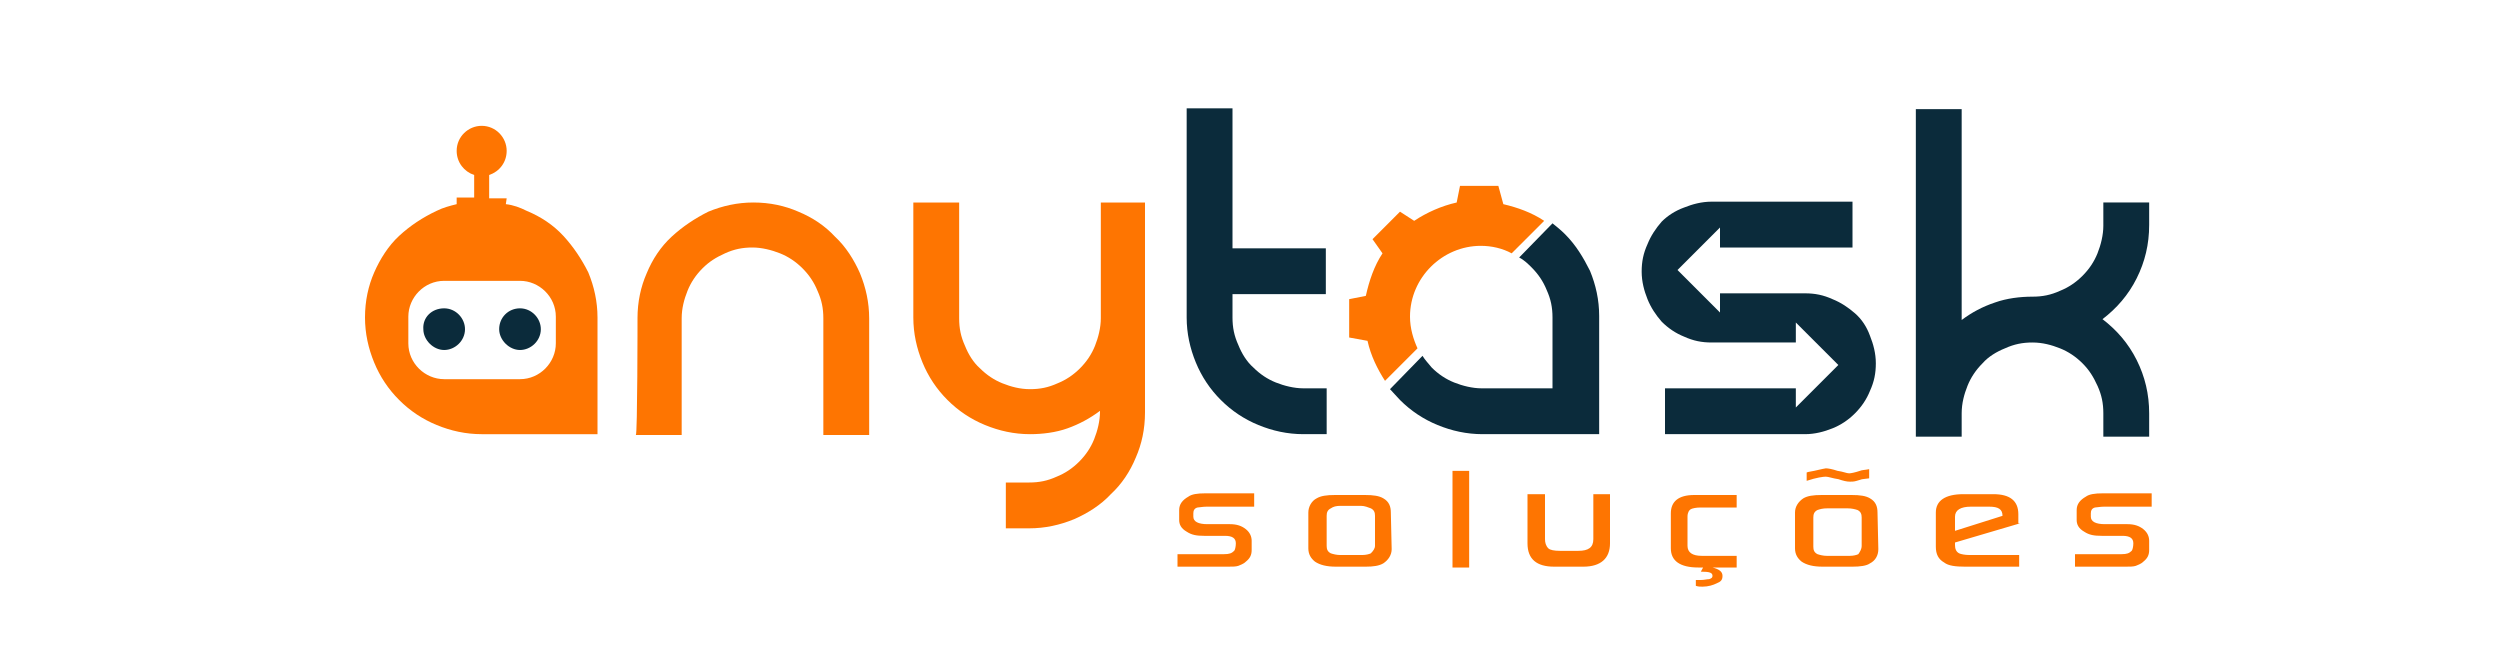
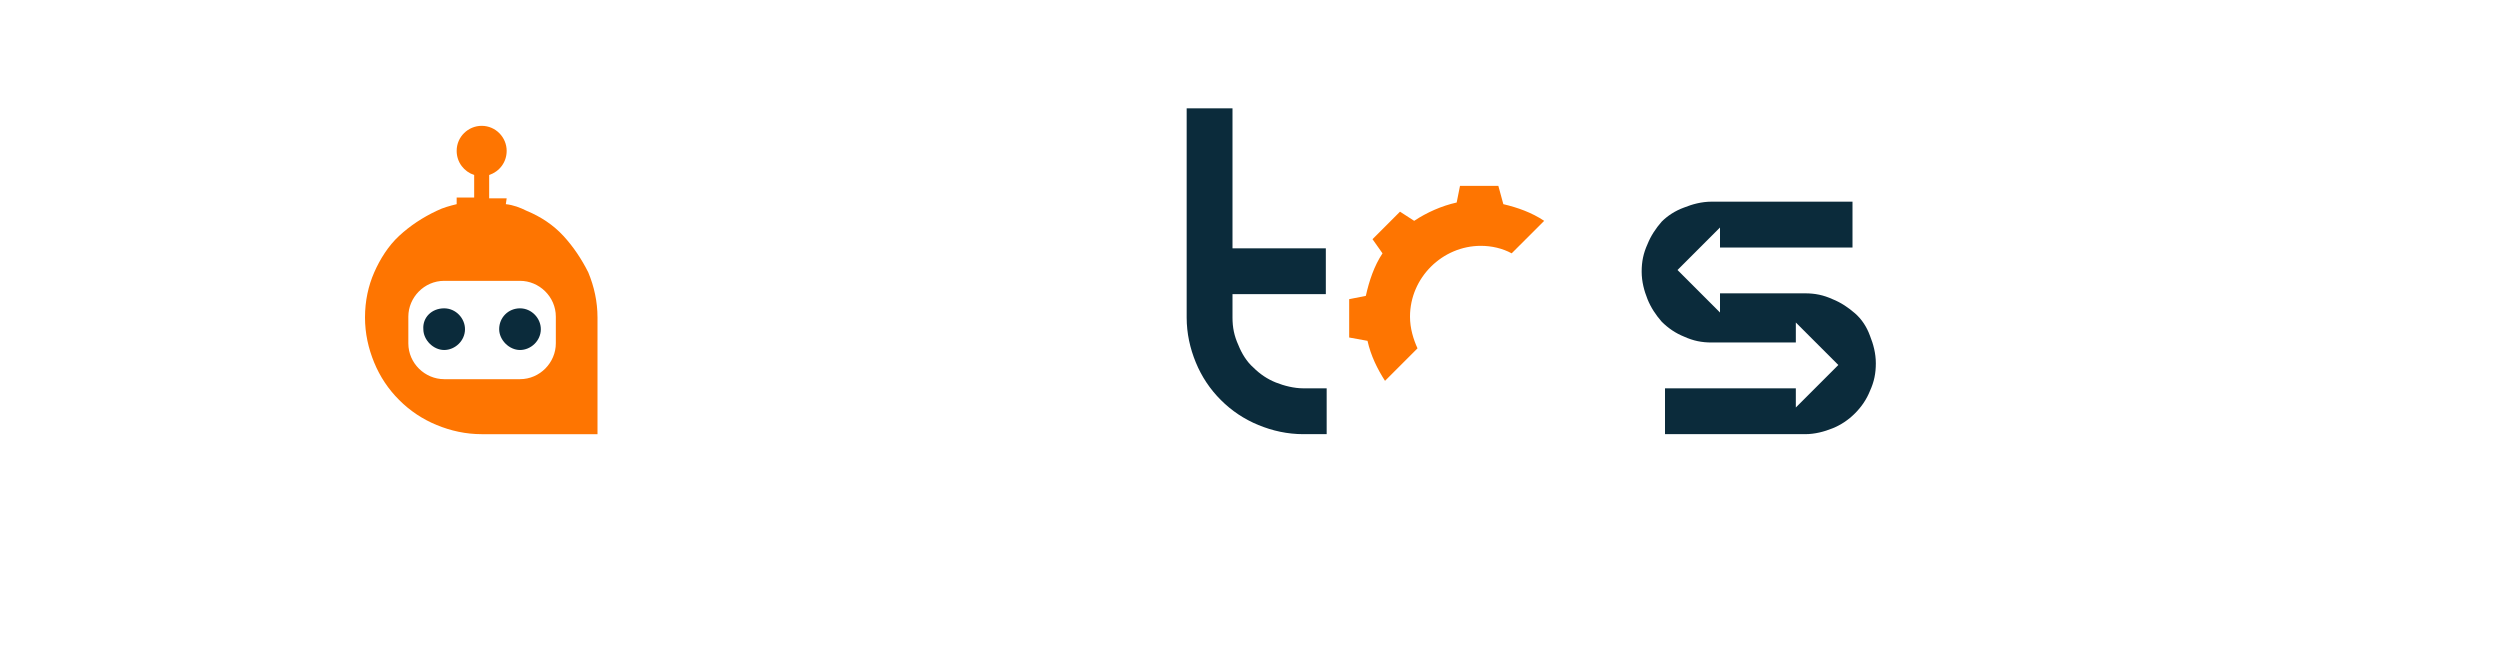
<svg xmlns="http://www.w3.org/2000/svg" enable-background="new -809 501 300 80" viewBox="-809 501 300 80">
  <path d="m-746.6 546.5c2.4 0 4.3-2 4.3-4.3v-3.2c0-2.4-2-4.3-4.3-4.3h-9.1c-2.4 0-4.3 2-4.3 4.3v3.2c0 2.4 2 4.3 4.3 4.3zm-1.7-21c.9.1 1.7.4 2.5.8 1.7.7 3.2 1.7 4.4 3s2.2 2.8 3 4.4c.7 1.7 1.1 3.5 1.1 5.4v14h-13.9c-1.9 0-3.7-.4-5.4-1.1s-3.2-1.7-4.5-3-2.3-2.8-3-4.5-1.1-3.5-1.1-5.4c0-2 .4-3.8 1.1-5.4s1.7-3.2 3-4.4 2.8-2.2 4.5-3c.8-.4 1.6-.6 2.4-.8v-.8h2.1v-2.7c-1.2-.4-2.1-1.5-2.1-2.9 0-1.7 1.4-3 3-3 1.7 0 3 1.4 3 3 0 1.4-.9 2.5-2.1 2.9v2.8h2.1z" fill="#fe7501" />
  <path d="m-746.6 538c1.4 0 2.5 1.2 2.5 2.5 0 1.4-1.2 2.5-2.5 2.5s-2.5-1.2-2.5-2.5c0-1.4 1.1-2.5 2.5-2.5zm-9.1 0c1.4 0 2.5 1.2 2.5 2.5 0 1.4-1.2 2.5-2.5 2.5s-2.5-1.2-2.5-2.5c-.1-1.4 1-2.5 2.5-2.5z" fill="#0b2b3b" />
-   <path d="m-732.5 539.2c0-2 .4-3.8 1.1-5.4.7-1.7 1.7-3.2 3-4.4s2.8-2.2 4.4-3c1.7-.7 3.5-1.1 5.4-1.1 2 0 3.8.4 5.4 1.1 1.7.7 3.2 1.7 4.4 3 1.3 1.2 2.3 2.8 3 4.4.7 1.7 1.1 3.5 1.1 5.4v14h-5.5v-14c0-1.2-.2-2.2-.7-3.3-.4-1-1-1.9-1.8-2.7s-1.7-1.4-2.7-1.8-2.2-.7-3.3-.7c-1.2 0-2.2.2-3.3.7s-1.9 1-2.7 1.8-1.4 1.7-1.8 2.7-.7 2.1-.7 3.3v14h-5.5c.2 0 .2-14 .2-14z" fill="#fe7501" />
-   <path d="m-671.6 525.3v25.2c0 2-.4 3.8-1.1 5.4-.7 1.7-1.7 3.2-3 4.4-1.2 1.3-2.8 2.3-4.4 3-1.7.7-3.5 1.1-5.4 1.1h-2.8v-5.5h2.8c1.2 0 2.2-.2 3.3-.7 1-.4 1.9-1 2.7-1.8s1.4-1.7 1.8-2.7.7-2.2.7-3.3v-.1c-1.2.9-2.5 1.6-3.9 2.1s-3 .7-4.5.7c-1.9 0-3.7-.4-5.4-1.1s-3.2-1.7-4.5-3-2.3-2.8-3-4.5-1.1-3.5-1.1-5.4v-13.8h5.5v13.9c0 1.2.2 2.2.7 3.3.4 1 1 2 1.8 2.7.8.8 1.7 1.4 2.7 1.8s2.1.7 3.3.7 2.2-.2 3.3-.7c1-.4 1.9-1 2.7-1.8s1.4-1.7 1.8-2.7.7-2.2.7-3.3v-13.9z" fill="#fe7501" />
  <path d="m-649.8 547.6v5.5h-2.8c-1.9 0-3.7-.4-5.4-1.1s-3.2-1.7-4.5-3-2.3-2.8-3-4.5-1.1-3.5-1.1-5.4v-25.1h5.5v16.8h11.2v5.5h-11.2v2.8c0 1.2.2 2.2.7 3.3.4 1 1 2 1.8 2.7.8.8 1.7 1.4 2.7 1.8s2.2.7 3.3.7z" fill="#0b2b3b" />
-   <path d="m-551.1 528c0 2.3-.5 4.4-1.5 6.4s-2.4 3.6-4.1 4.9c1.7 1.3 3.1 2.9 4.1 4.9s1.5 4.1 1.5 6.4v2.8h-5.5v-2.8c0-1.2-.2-2.2-.7-3.3s-1-1.9-1.8-2.7-1.7-1.4-2.7-1.8-2.1-.7-3.3-.7-2.2.2-3.3.7c-1 .4-2 1-2.7 1.8-.8.8-1.4 1.7-1.8 2.7s-.7 2.1-.7 3.3v2.8h-5.5v-39.3h5.5v25.3c1.2-.9 2.5-1.6 4-2.1 1.4-.5 3-.7 4.5-.7 1.2 0 2.2-.2 3.3-.7 1-.4 1.9-1 2.7-1.8s1.4-1.7 1.8-2.7.7-2.2.7-3.3v-2.8h5.5z" fill="#0b2b3b" />
-   <path d="m-551.1 561.8h-5.4c-.5 0-.9.1-1.1.1-.4.1-.5.4-.5.7v.4c0 .6.6.9 1.7.9h2.7c.8 0 1.4.2 1.9.6s.7.9.7 1.4v1.1c0 .6-.2 1-.7 1.4-.3.3-.7.4-.9.5-.3.1-.7.1-1.2.1h-6.1v-1.5h5.6c.6 0 .9-.1 1.2-.4.1-.1.2-.5.2-.9 0-.6-.4-.9-1.3-.9h-2.5c-.9 0-1.5-.1-2.1-.5-.7-.4-.9-.9-.9-1.4v-1.2c0-.7.4-1.2 1.1-1.6.4-.3 1.1-.4 2-.4h5.9v1.6zm-17.6 1.1c0-.8-.5-1.1-1.6-1.1h-2.2c-1.2 0-1.9.4-1.9 1.2v1.7zm2.1.9-7.8 2.3v.3c0 .4.1.8.5 1 .2.1.7.2 1.2.2h6v1.4h-6.5c-1.1 0-2-.1-2.5-.5-.7-.4-1-1-1-1.9v-4.1c0-1.4 1.1-2.2 3.3-2.2h3.6c2 0 3 .8 3 2.4v1.1zm-19 2.7v-3.4c0-.4-.1-.7-.5-.9-.3-.1-.7-.2-1.2-.2h-2.4c-.6 0-.9.1-1.2.2-.4.2-.5.5-.5.9v3.5c0 .4.1.7.5.9.3.1.7.2 1.1.2h2.8c.4 0 .8-.1 1-.2.2-.3.4-.6.4-1zm2 .4c0 .8-.4 1.4-1 1.7-.4.3-1.2.4-2.1.4h-3.6c-1.1 0-1.9-.2-2.5-.6-.5-.4-.8-.9-.8-1.6v-4.3c0-.7.4-1.3 1-1.7.5-.3 1.2-.4 2.2-.4h3.6c1 0 1.7.1 2.2.4.7.4.9 1 .9 1.7zm-1.1-8.5-.8.1c-.1 0-.3.1-.7.2-.3.1-.6.1-.8.1-.4 0-.8-.1-1.4-.3-.7-.1-1.2-.3-1.5-.3s-1.1.1-2.3.5v-1c.2-.1.5-.1.9-.2.9-.2 1.3-.3 1.4-.3.3 0 .8.1 1.4.3.7.1 1.1.3 1.4.3.2 0 .7-.1 1.3-.3.2-.1.6-.1 1.1-.2zm-15.9 10.7h-4.6c-2.2 0-3.3-.8-3.3-2.3v-4.2c0-1.4.9-2.2 2.8-2.2h5.1v1.5h-4.3c-.6 0-1 .1-1.2.2s-.4.4-.4.9v3.5c0 .8.6 1.2 1.7 1.2h4.2zm-2.9 0c.8.2 1.2.5 1.2 1s-.2.7-.7.9c-.4.2-1 .4-1.7.4-.3 0-.5 0-.8-.1v-.7h.6c.4 0 .7-.1 1-.1.3-.1.4-.2.4-.4 0-.4-.4-.5-1.4-.5l.6-1.1 1.1.4zm-20.1-8.8v5.4c0 .4.1.8.4 1.1.2.2.7.3 1.4.3h2.2c1.2 0 1.8-.4 1.8-1.4v-5.4h2v5.9c0 1.8-1.1 2.8-3.2 2.8h-3.5c-2.1 0-3.2-.9-3.2-2.8v-5.9zm-9.1 8.8h-2v-11.6h2zm-11.3-2.6v-3.6c0-.4-.1-.7-.5-.9-.3-.1-.7-.3-1.2-.3h-2.4c-.6 0-.9.1-1.2.3-.4.2-.5.5-.5.9v3.6c0 .4.1.7.5.9.3.1.7.2 1.1.2h2.7c.4 0 .8-.1 1-.2.3-.3.5-.6.5-.9zm2 .4c0 .7-.4 1.3-1 1.7-.5.3-1.2.4-2.1.4h-3.6c-1.1 0-1.9-.2-2.5-.6-.5-.4-.8-.9-.8-1.6v-4.3c0-.7.4-1.4 1-1.7.5-.3 1.2-.4 2.2-.4h3.6c1 0 1.7.1 2.2.4.7.4.9 1 .9 1.7zm-16.8-5.1h-5.4c-.5 0-.9.1-1.1.1-.4.1-.5.4-.5.7v.4c0 .6.6.9 1.7.9h2.7c.8 0 1.4.2 1.9.6s.7.9.7 1.4v1.1c0 .6-.2 1-.7 1.4-.3.3-.7.4-.9.5-.3.1-.7.1-1.2.1h-6.1v-1.5h5.6c.6 0 .9-.1 1.2-.4.1-.1.2-.5.2-.9 0-.6-.4-.9-1.3-.9h-2.5c-.9 0-1.5-.1-2.1-.5-.7-.4-.9-.9-.9-1.4v-1.2c0-.7.4-1.2 1.1-1.6.4-.3 1.1-.4 2-.4h5.9v1.6z" fill="#fe7501" />
-   <path d="m-622.7 547.6v-8.5c0-1.2-.2-2.2-.7-3.3-.4-1-1-1.9-1.8-2.7-.4-.4-.9-.9-1.5-1.2l4-4.1c.5.4 1 .8 1.5 1.3 1.3 1.3 2.2 2.8 3 4.4.7 1.7 1.1 3.5 1.1 5.4v14.2h-14c-1.9 0-3.7-.4-5.4-1.1s-3.2-1.7-4.5-3c-.4-.4-.8-.9-1.2-1.3l3.9-4c.3.5.7.9 1.1 1.4.8.8 1.7 1.4 2.7 1.8s2.2.7 3.3.7z" fill="#0b2b3b" />
  <path d="m-628.6 525.5c1.7.4 3.4 1 4.9 2l-3.9 3.9c-1.1-.6-2.4-.9-3.7-.9-4.6 0-8.5 3.8-8.5 8.5 0 1.4.4 2.7.9 3.8l-3.9 3.9c-.9-1.4-1.7-3-2.1-4.8l-2.2-.4v-4.6l2-.4c.4-1.8 1-3.6 2-5.1l-1.2-1.7 3.3-3.3 1.7 1.1c1.5-1 3.3-1.8 5.1-2.2l.4-2h4.6z" fill="#fe7501" />
  <path d="m-586.7 525.2v5.5h-15.9v-2.4l-5.1 5.1 5.1 5.1v-2.3h10.2c1.2 0 2.2.2 3.3.7 1 .4 1.9 1 2.7 1.7s1.4 1.6 1.8 2.7c.4 1 .7 2.1.7 3.3s-.2 2.2-.7 3.3c-.4 1-1 1.9-1.8 2.7s-1.7 1.4-2.7 1.8-2.1.7-3.3.7h-16.8v-5.5h15.7v2.3l2.9-2.9.2-.2.2-.2 1.8-1.8-5.1-5.1v2.4h-10.1c-1.2 0-2.2-.2-3.3-.7-1-.4-1.9-1-2.7-1.8-.7-.8-1.3-1.7-1.7-2.7s-.7-2.1-.7-3.3.2-2.2.7-3.3c.4-1 1-1.9 1.7-2.7.7-.7 1.6-1.3 2.7-1.7 1-.4 2.1-.7 3.3-.7z" fill="#0b2b3b" />
</svg>